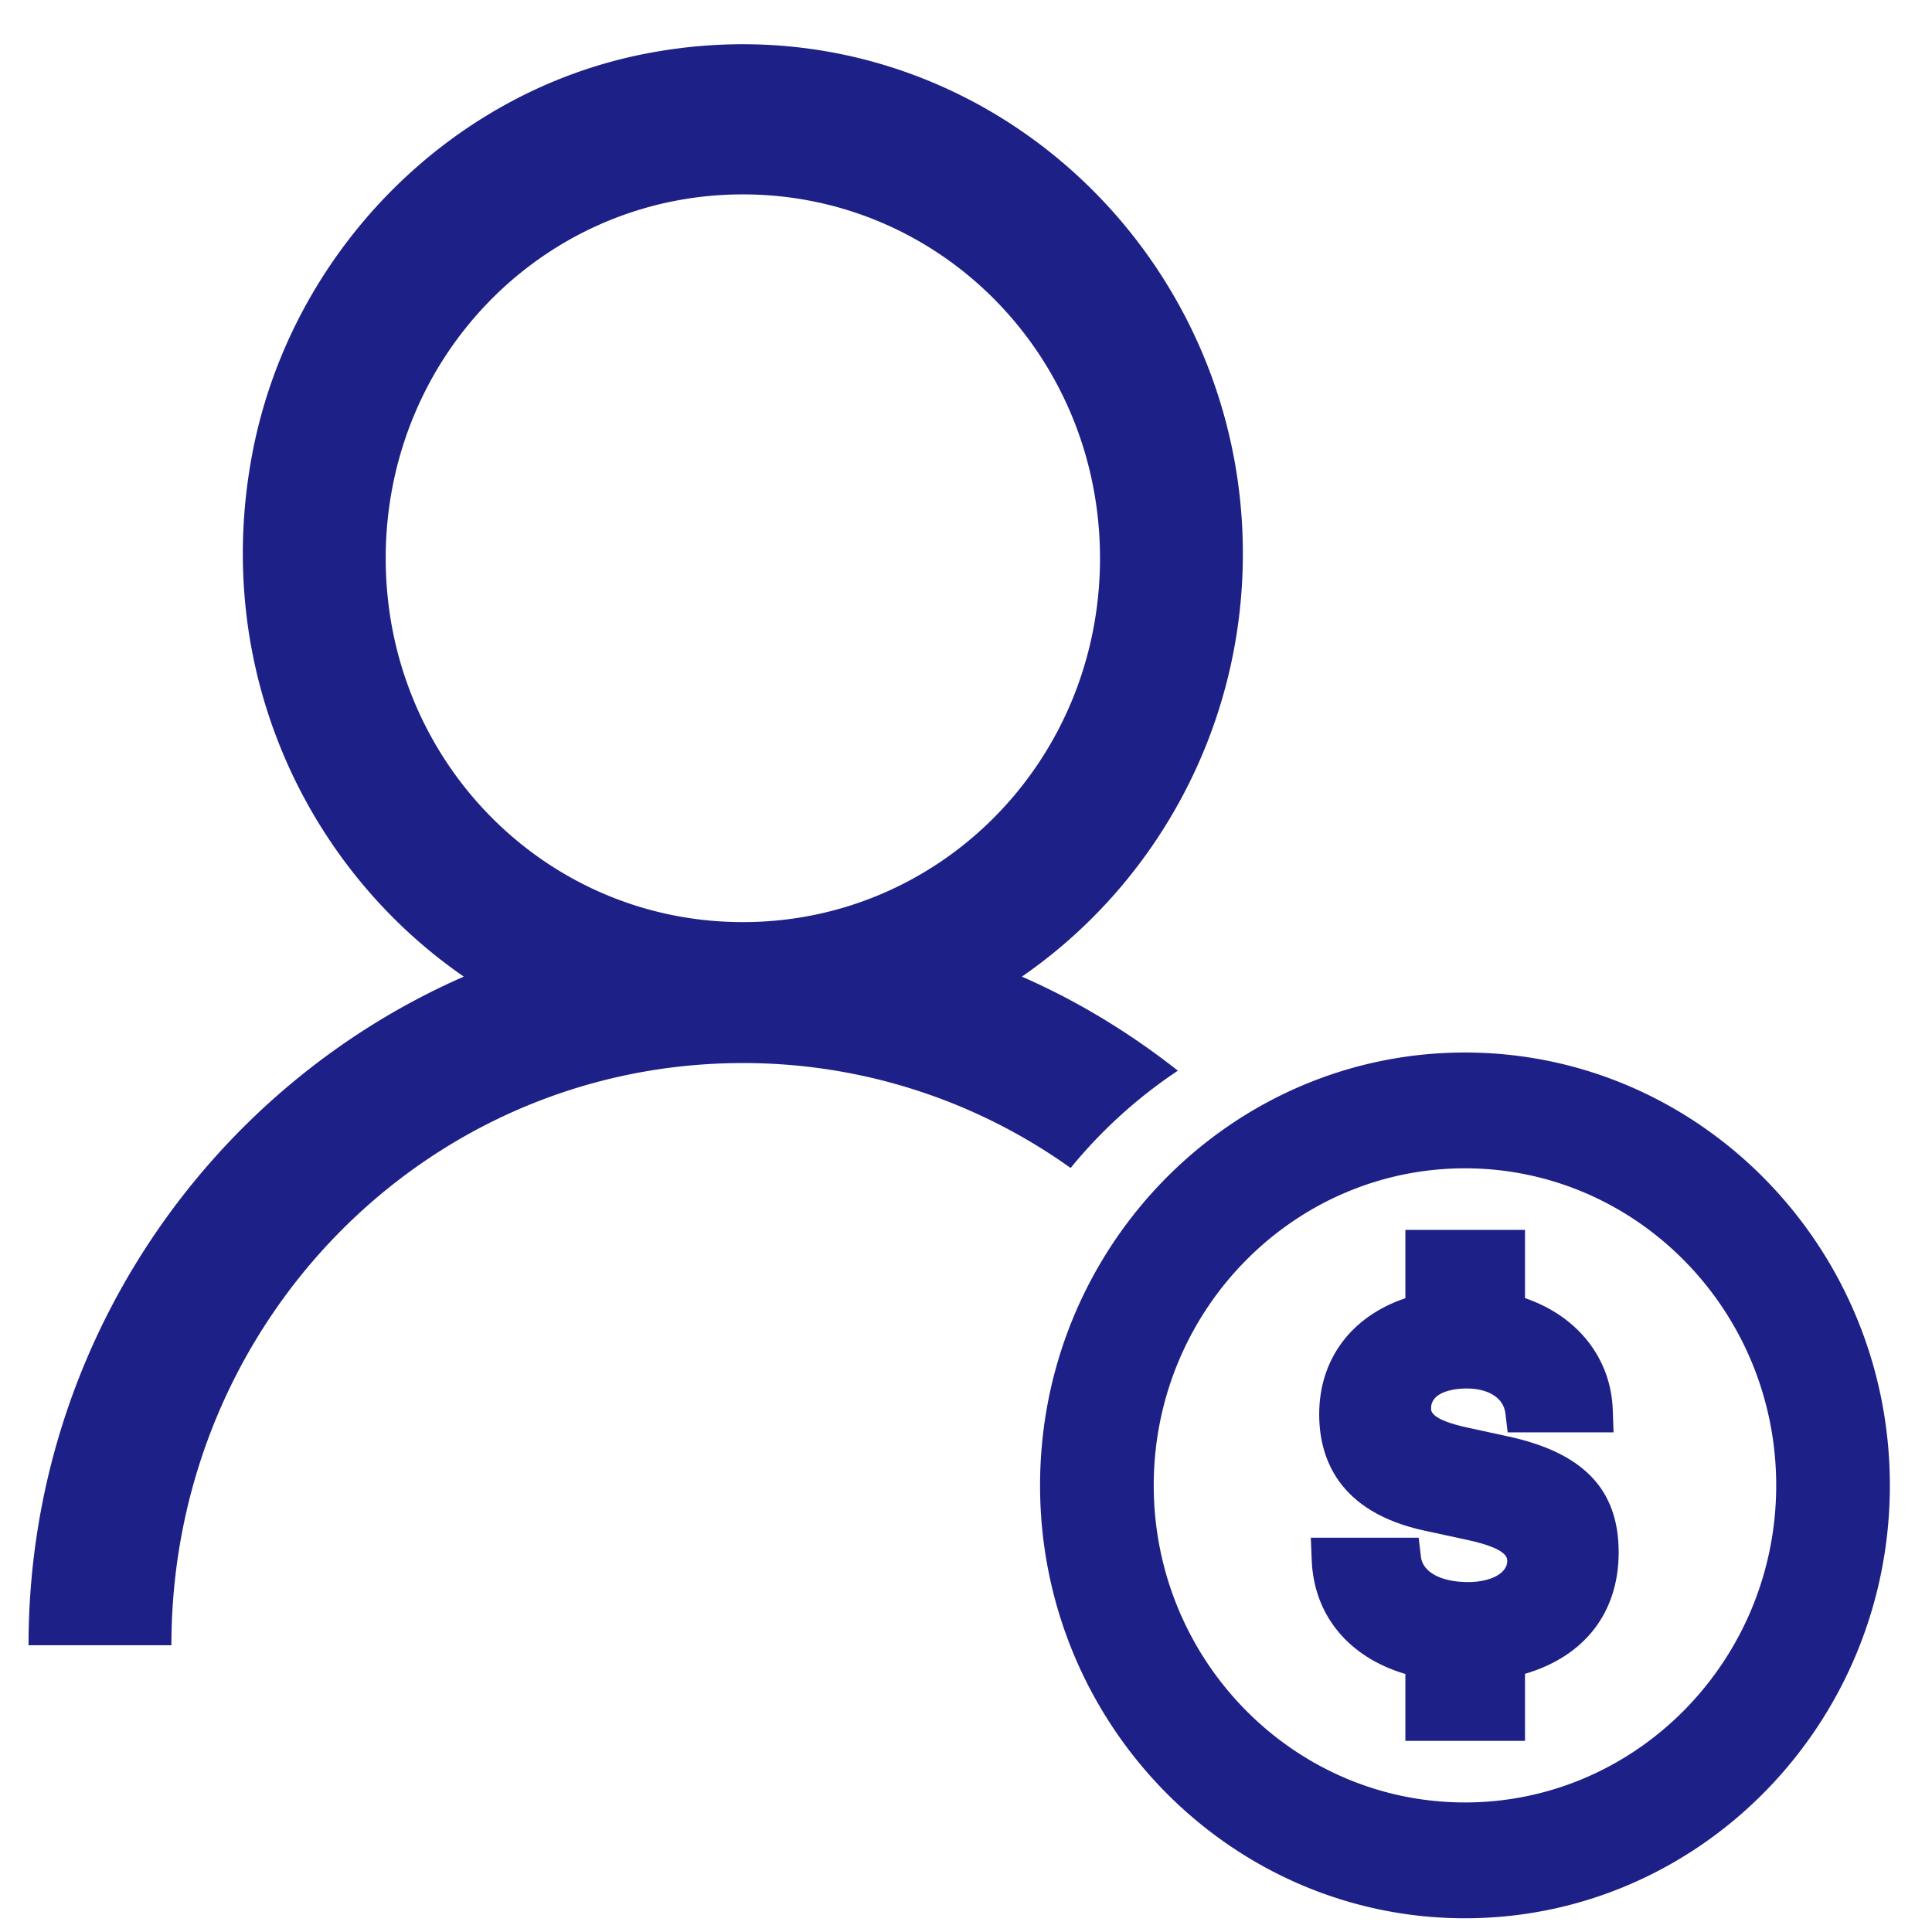
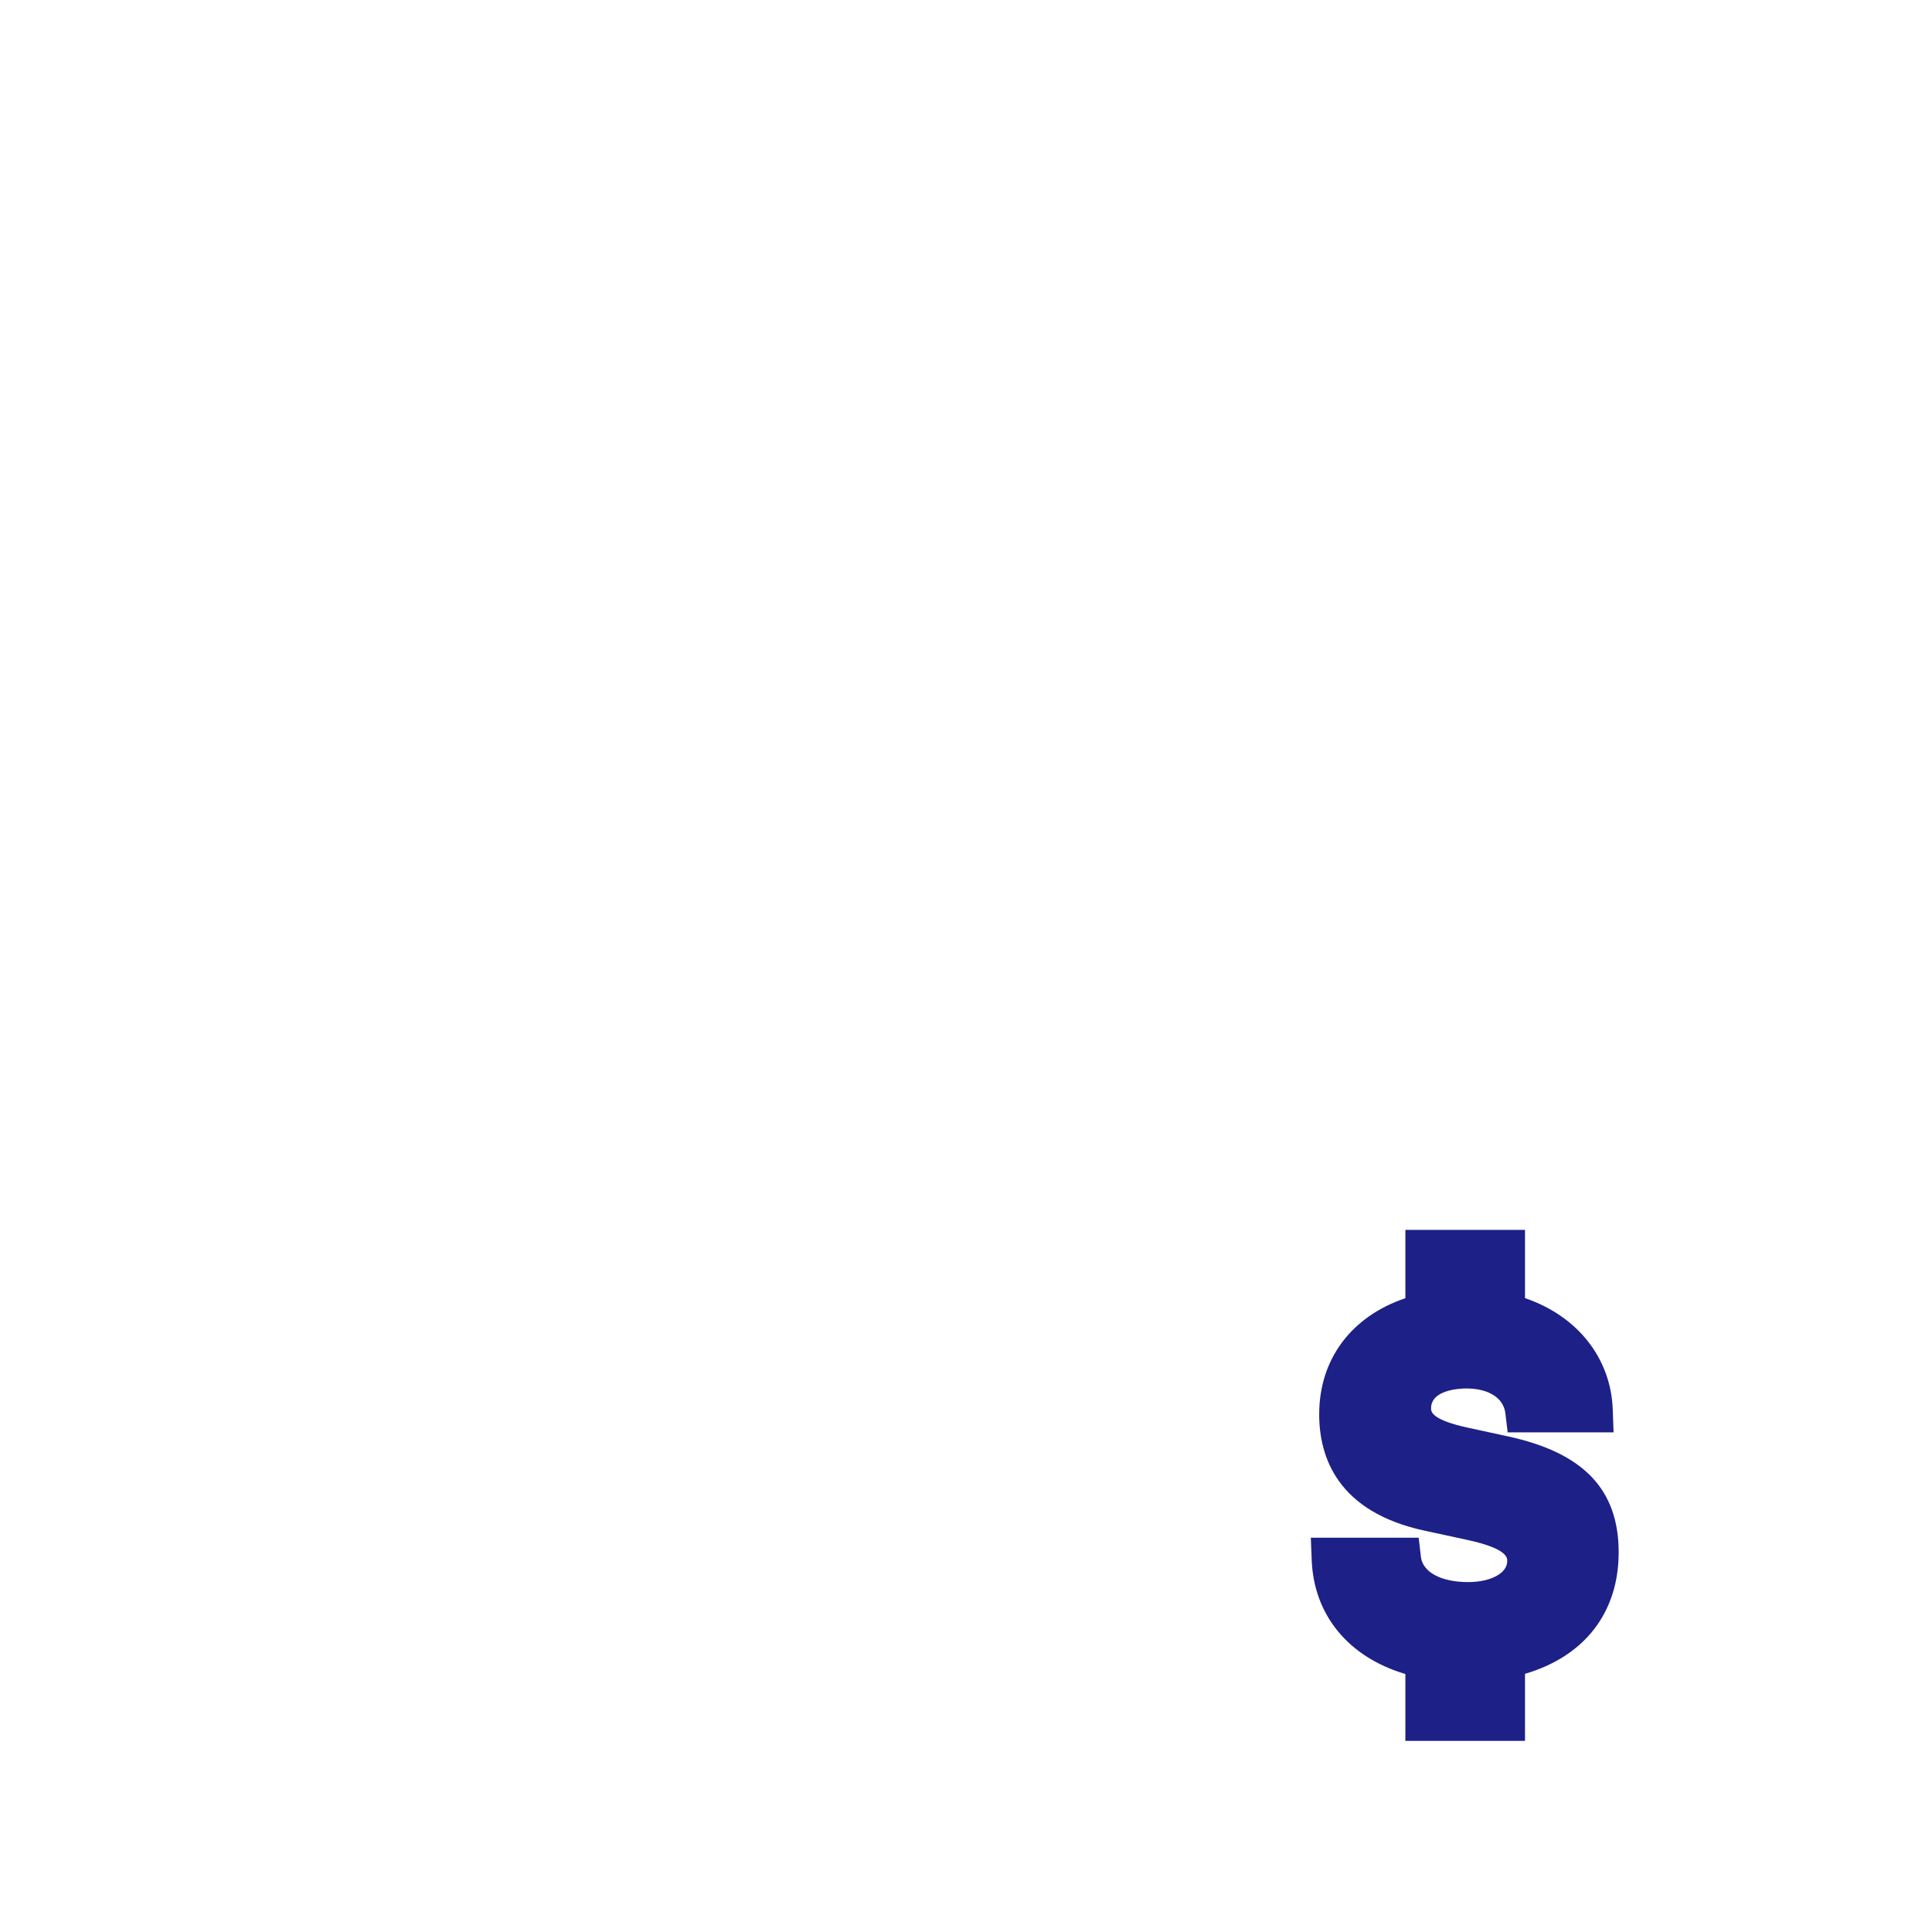
<svg xmlns="http://www.w3.org/2000/svg" width="1024" height="1024" p-id="4732" version="1.1" class="icon" t="1762351532292">
  <g>
    <title>Layer 1</title>
-     <path id="svg_1" p-id="4733" fill="#1d2087" d="m624.296,567.48c-25.304,-19.912 -52.96,-36.848 -82.68,-49.848c70.544,-48.664 117.128,-131.232 117.128,-224.192c0,-166.08 -148.496,-297.96 -317.136,-264.88c-104.392,20.48 -188.328,106.504 -208.08,212.928c-21.072,113.552 28.848,218.568 112.304,276.144c-135.016,59.064 -230.704,195.56 -230.704,354.368l75.72,0c0,-170.856 135.168,-308.56 302.88,-308.56a298.024,298.024 0 0 1 173.728,55.616a257.784,257.784 0 0 1 56.84,-51.576zm-230.568,-78.744c-105,0 -189.296,-85.88 -189.296,-192.848c0,-106.976 84.296,-192.856 189.296,-192.856c105,0 189.296,85.88 189.296,192.856c0,106.968 -84.296,192.848 -189.296,192.848zm382.736,69.12c-124.176,0 -225.208,102.92 -225.208,229.432c0,126.512 101.024,229.432 225.208,229.432c124.176,0 225.2,-102.92 225.2,-229.432c0,-126.512 -101.024,-229.432 -225.2,-229.432zm0,397.48c-90.96,0 -164.96,-75.384 -164.96,-168.048s74,-168.056 164.96,-168.056c90.96,0 164.96,75.384 164.96,168.056c0,92.664 -74,168.048 -164.96,168.048z" />
    <path id="svg_2" p-id="4734" fill="#1d2087" d="m799,761.264l-20.92,-4.544c-19.584,-4.24 -19.584,-8.624 -19.584,-10.28c0,-10.016 15.616,-10.52 18.752,-10.52c11.752,0 19.656,5.032 20.632,13.128l1.216,10.136l56.128,0l-0.424,-11.928c-0.952,-27.384 -18.632,-49.712 -46.52,-59.224l0,-36.168l-63.4,0l0,36.208c-28.704,9.672 -45.68,32.384 -45.68,61.544c0,22.704 9.744,51.848 56.168,61.736l22.568,4.88c20.936,4.6 20.936,9.368 20.936,11.16c0,6.456 -8.744,11.144 -20.792,11.144c-14.208,0 -24.008,-5.24 -24.96,-13.344l-1.192,-10.176l-57.168,0l0.48,11.992c1.168,29.144 19.608,51.368 49.64,60.248l0,35.432l63.4,0l0,-35.528c31.632,-9.288 49.648,-32.528 49.648,-64.408c0,-33.32 -18.728,-52.864 -58.928,-61.488z" />
  </g>
</svg>